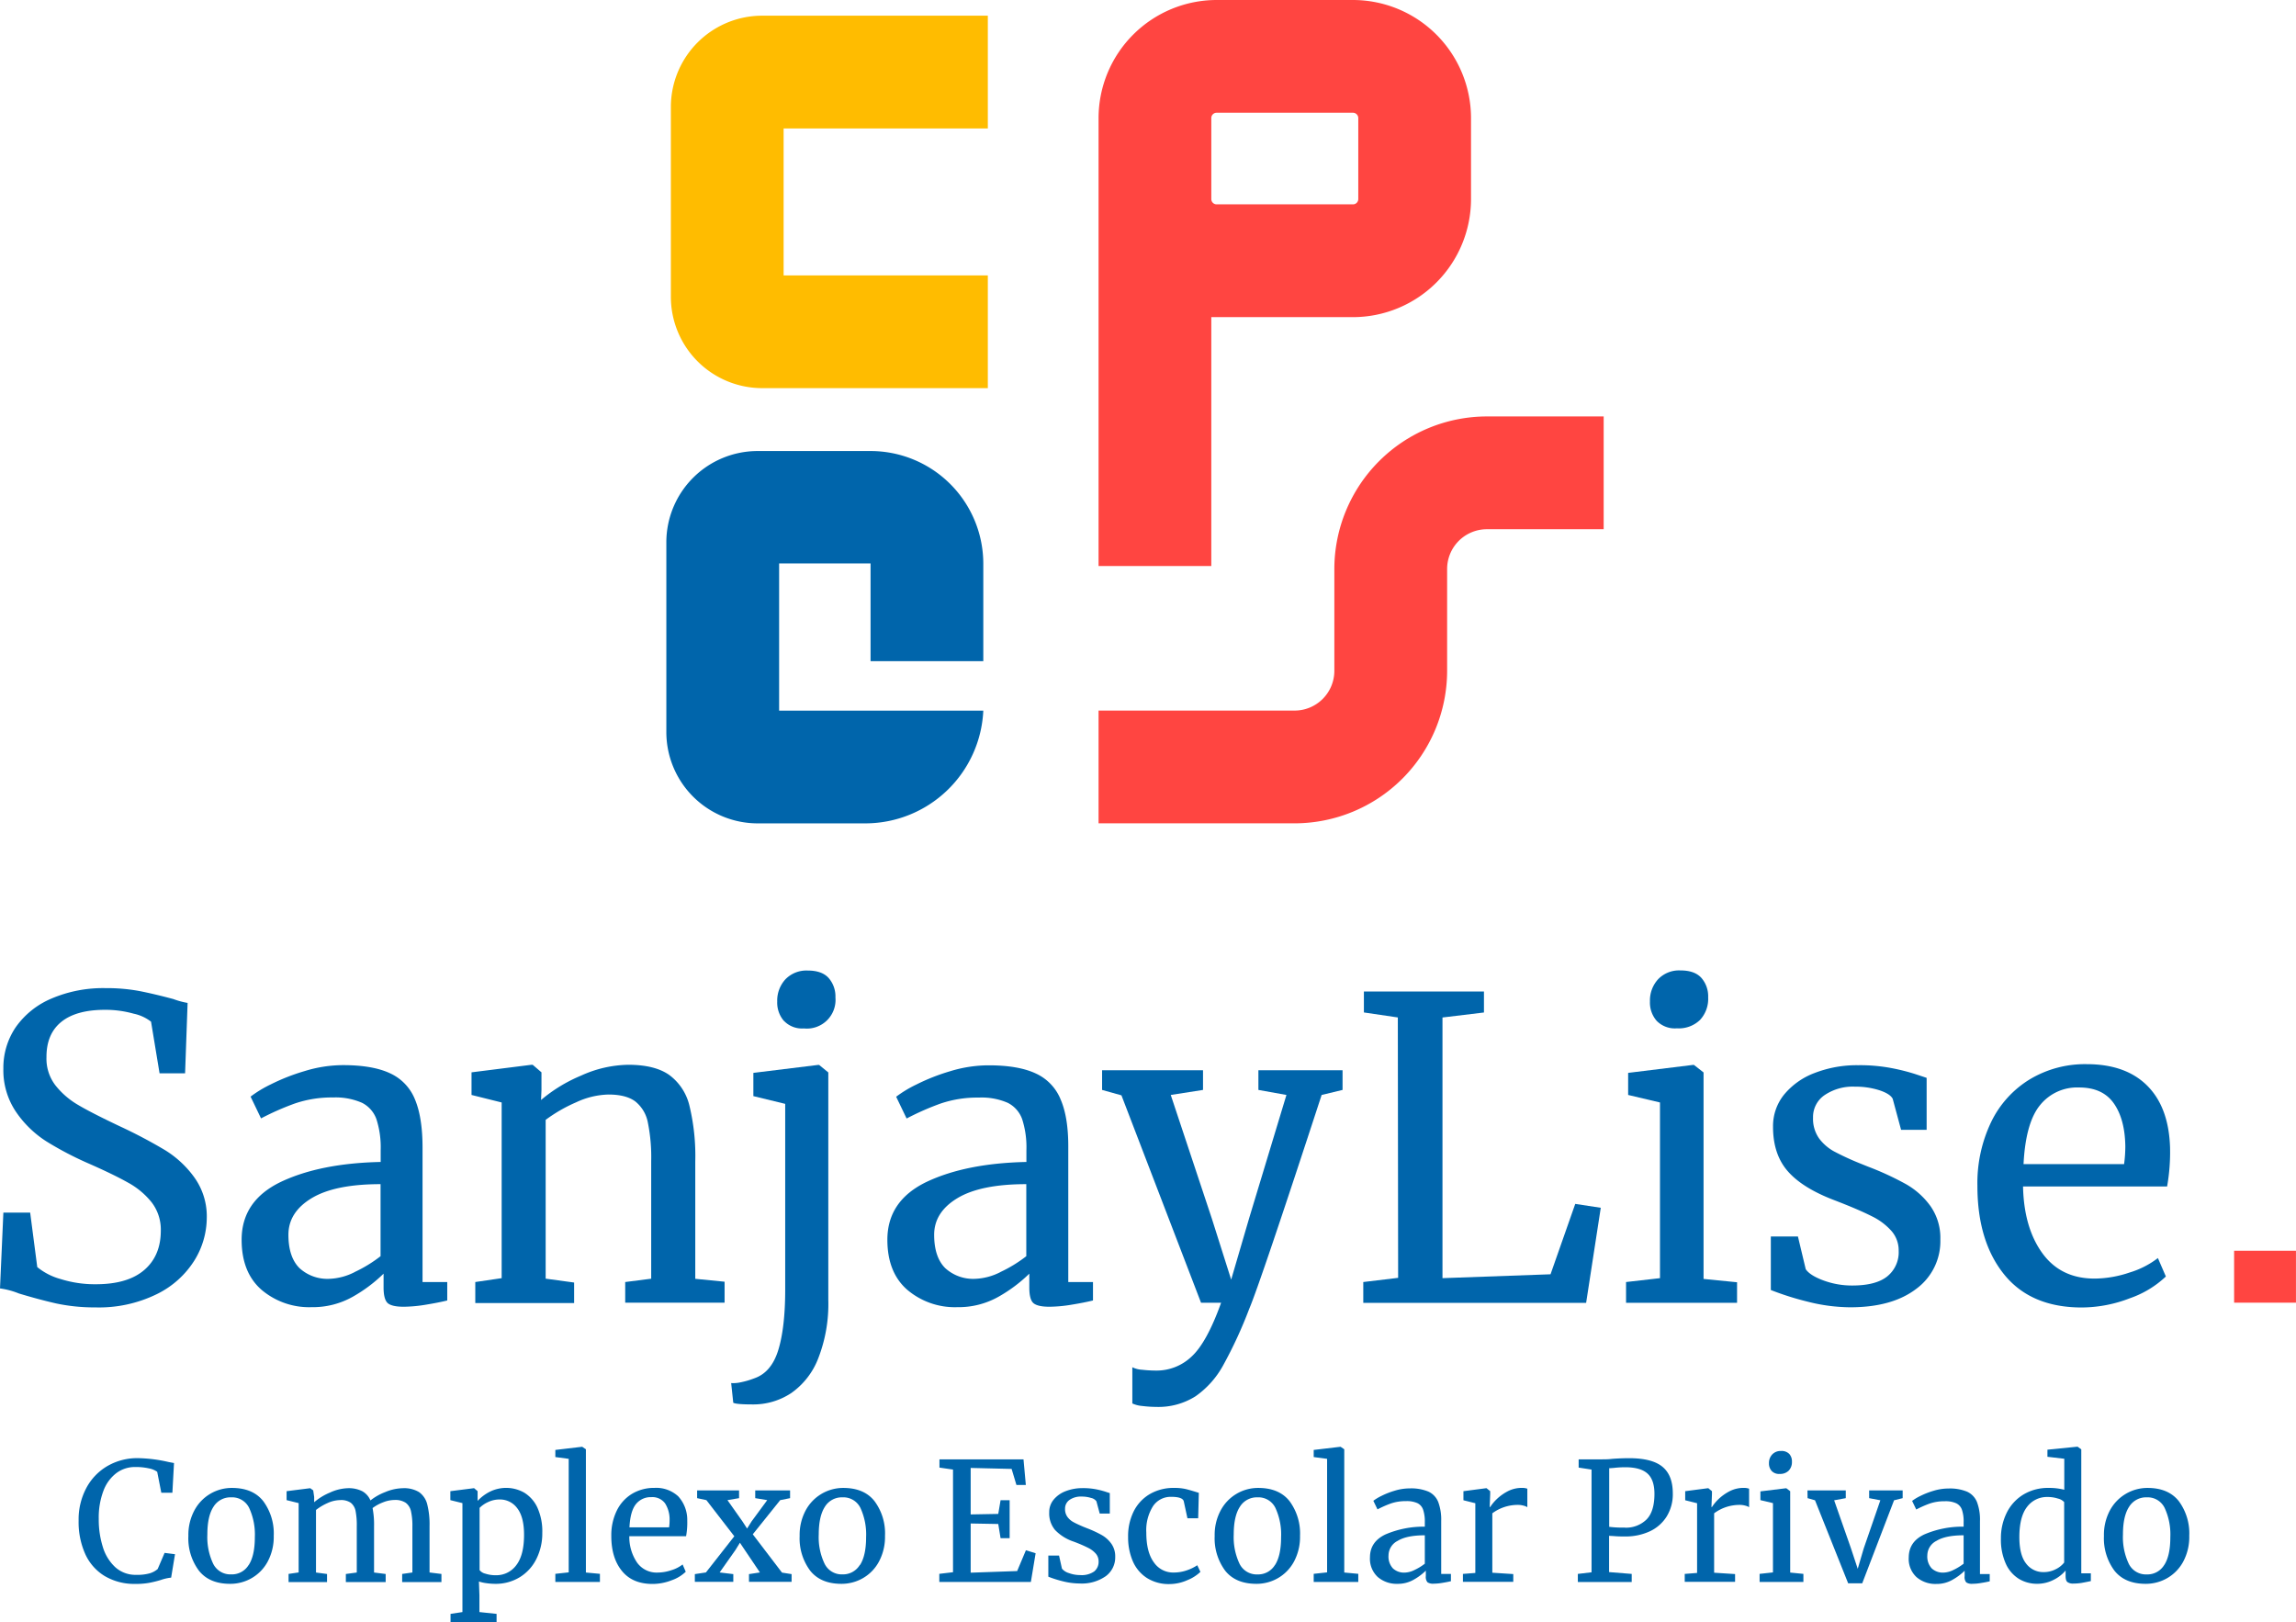
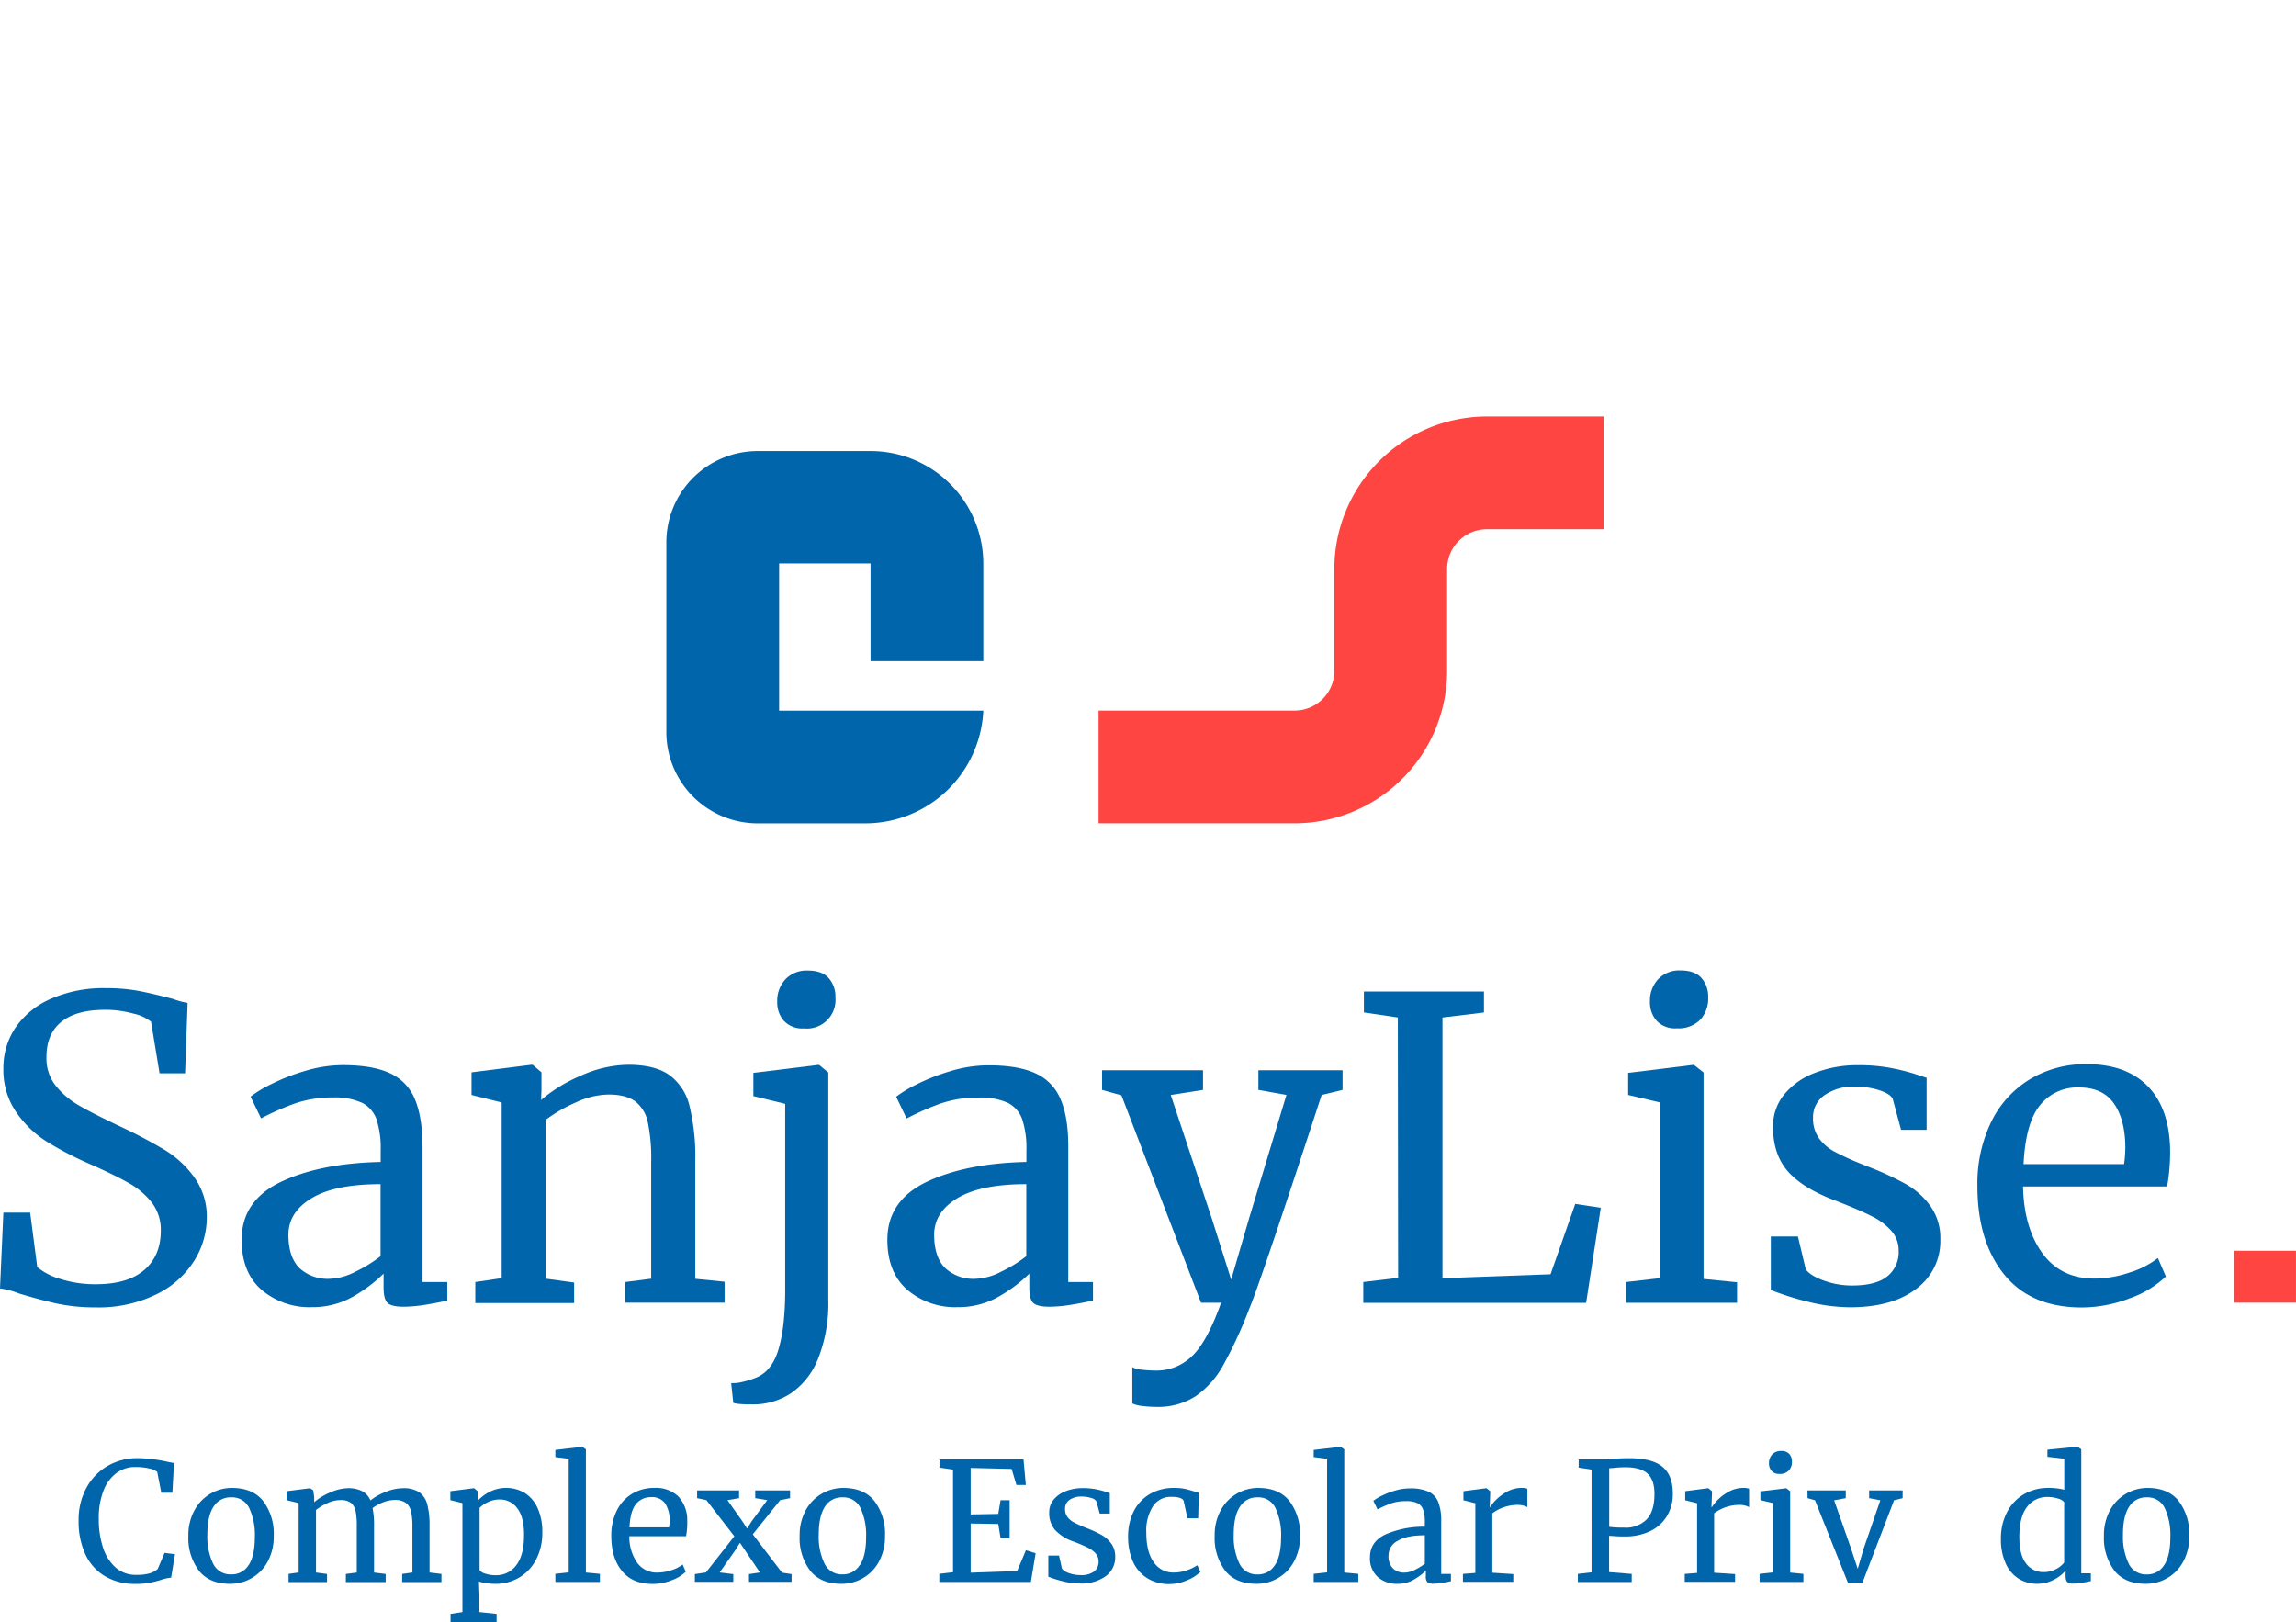
<svg xmlns="http://www.w3.org/2000/svg" viewBox="0 0 592.83 418.77">
  <defs>
    <style>.cls-1{fill:#0065ab;}.cls-2{fill:#ff4541;}.cls-3{fill:#ffbc00;}</style>
  </defs>
  <g id="Layer_2" data-name="Layer 2">
    <g id="Camada_1" data-name="Camada 1">
      <path class="cls-1" d="M27,406.89a12.81,12.81,0,0,1-5-5.69,20.15,20.15,0,0,1-1.7-8.6,17.24,17.24,0,0,1,2-8.44,14.35,14.35,0,0,1,5.5-5.69,15.35,15.35,0,0,1,7.84-2,37.37,37.37,0,0,1,7.89,1l1.4.26-.42,7.67H41.65L40.59,380a5.22,5.22,0,0,0-2.07-.87,15.33,15.33,0,0,0-3.6-.37,8,8,0,0,0-4.86,1.56,10.19,10.19,0,0,0-3.35,4.58,19.44,19.44,0,0,0-1.21,7.25,23.44,23.44,0,0,0,1.06,7.28,11.68,11.68,0,0,0,3.24,5.23,7.79,7.79,0,0,0,5.37,1.94,12,12,0,0,0,3.48-.39,5.67,5.67,0,0,0,2.06-1.11l1.79-4.17,2.69.34-1,6.05a11.64,11.64,0,0,0-2.65.6,28.44,28.44,0,0,1-3,.74,18.66,18.66,0,0,1-3.56.28A15,15,0,0,1,27,406.89Z" />
      <path class="cls-1" d="M50.22,389.91a10.93,10.93,0,0,1,9.67-5.75c3.58,0,6.28,1.13,8.08,3.41a14,14,0,0,1,2.71,8.95,13.51,13.51,0,0,1-1.58,6.69,10.8,10.8,0,0,1-4.16,4.26,11,11,0,0,1-5.52,1.45q-5.37,0-8.07-3.41a13.92,13.92,0,0,1-2.71-8.95A13.38,13.38,0,0,1,50.22,389.91Zm14,14.15q1.58-2.43,1.58-7.2a16.34,16.34,0,0,0-1.45-7.5,4.88,4.88,0,0,0-4.65-2.77A5.14,5.14,0,0,0,55.14,389q-1.61,2.44-1.6,7.21a16,16,0,0,0,1.49,7.5,4.94,4.94,0,0,0,4.65,2.77A5.07,5.07,0,0,0,64.2,404.06Z" />
      <path class="cls-1" d="M74.51,406.36l2.6-.38v-17.9L74,387.31V385l6.1-.77.77.56.25,1.7,0,1.36a15.15,15.15,0,0,1,4.07-2.49,11.77,11.77,0,0,1,4.63-1.13,7.71,7.71,0,0,1,3.7.77,4.86,4.86,0,0,1,2.13,2.39,14.32,14.32,0,0,1,3.82-2.16,12.28,12.28,0,0,1,4.58-1,7.45,7.45,0,0,1,4.14,1,5.49,5.49,0,0,1,2.11,3.11,20.92,20.92,0,0,1,.61,5.65v12l3.07.38v2.09H103.84v-2.09l2.64-.38V394.13a17.19,17.19,0,0,0-.36-3.94,3.69,3.69,0,0,0-1.37-2.2,4.84,4.84,0,0,0-2.87-.72,8.09,8.09,0,0,0-3,.62,10.79,10.79,0,0,0-2.68,1.47,22.71,22.71,0,0,1,.38,4.73V406l3,.38v2.09H89.3v-2.09l2.82-.38V394.05a19.16,19.16,0,0,0-.32-4A3.6,3.6,0,0,0,90.58,388a4.35,4.35,0,0,0-2.73-.7,8.06,8.06,0,0,0-3.26.76,14,14,0,0,0-3,1.79V406l2.85.38v2.09H74.51Z" />
      <path class="cls-1" d="M138.53,402.42a11.52,11.52,0,0,1-4.26,4.75,11.86,11.86,0,0,1-6.48,1.75,16.17,16.17,0,0,1-2.21-.17,9.94,9.94,0,0,1-1.92-.43l.13,3.58v4.31l4.43.47v2.09H116.33v-2.09l3.07-.47V388.08l-3.12-.77V385l6.06-.77h.08l.9.77v2.51a11.22,11.22,0,0,1,3.17-2.38,9.48,9.48,0,0,1,8.87.25,8.91,8.91,0,0,1,3.39,3.84,14.86,14.86,0,0,1,1.27,6.56A14.61,14.61,0,0,1,138.53,402.42ZM126,387.82a7.47,7.47,0,0,0-2.17,1.49v16.07a2.68,2.68,0,0,0,1.51.92,8.38,8.38,0,0,0,2.66.4,6.39,6.39,0,0,0,5.31-2.6q2-2.6,2-7.84c0-3.07-.59-5.35-1.76-6.86a5.52,5.52,0,0,0-4.54-2.26A6.9,6.9,0,0,0,126,387.82Z" />
      <path class="cls-1" d="M146.84,376.65l-3.45-.46v-1.84l6.86-.81h.09l.94.64V406l3.62.34v2.09H143.39v-2.09l3.45-.38Z" />
      <path class="cls-1" d="M160.55,405.55q-2.72-3.36-2.71-9a14.36,14.36,0,0,1,1.41-6.52,10.34,10.34,0,0,1,3.94-4.35,11,11,0,0,1,5.78-1.53,8.36,8.36,0,0,1,6.16,2.19,9,9,0,0,1,2.32,6.29,19.7,19.7,0,0,1-.3,4H162.49a11.76,11.76,0,0,0,2,6.8,6.19,6.19,0,0,0,5.33,2.58,11.36,11.36,0,0,0,3.56-.62,8.81,8.81,0,0,0,2.87-1.47l.81,1.88a10,10,0,0,1-3.66,2.21,13.55,13.55,0,0,1-5,.94Q163.25,408.92,160.55,405.55Zm12.21-11.21a12.22,12.22,0,0,0,.13-1.83,7.71,7.71,0,0,0-1.17-4.37,4.06,4.06,0,0,0-3.56-1.6,4.86,4.86,0,0,0-3.95,1.79q-1.47,1.8-1.68,6Z" />
      <path class="cls-1" d="M189.6,396.64l-7.21-9.33L180,386.8v-2h10.83v2l-3,.51,3.88,5.5,1.19,1.83,1.15-1.83,4.05-5.5L195,386.8v-2h9v2l-2.55.51-7.08,8.82,7.54,9.89,2.48.39v2h-11v-2l2.82-.43-3.88-5.76-1.28-1.91-1.15,1.87-4.09,5.8,3.53.43v2h-9.93v-2l2.86-.43Z" />
      <path class="cls-1" d="M208.05,389.91a11,11,0,0,1,9.68-5.75c3.58,0,6.27,1.13,8.07,3.41a13.92,13.92,0,0,1,2.71,8.95,13.51,13.51,0,0,1-1.58,6.69,10.78,10.78,0,0,1-4.15,4.26,11.05,11.05,0,0,1-5.52,1.45c-3.58,0-6.28-1.14-8.08-3.41a13.92,13.92,0,0,1-2.71-8.95A13.38,13.38,0,0,1,208.05,389.91Zm14,14.15q1.58-2.43,1.58-7.2a16.34,16.34,0,0,0-1.45-7.5,4.88,4.88,0,0,0-4.65-2.77A5.14,5.14,0,0,0,213,389c-1.06,1.63-1.6,4-1.6,7.21a15.84,15.84,0,0,0,1.5,7.5,4.92,4.92,0,0,0,4.64,2.77A5.07,5.07,0,0,0,222,404.06Z" />
      <path class="cls-1" d="M246.07,379.42l-3.5-.51v-2.13h21.7l.6,6.61h-2.43l-1.24-4.14L250.63,379v12l7.12-.13.6-3.54h2.34v9.81h-2.34l-.6-3.67-7.12-.13v12.7l12-.42,2.26-5.37,2.51.77-1.23,7.41H242.53v-2.09l3.54-.42Z" />
      <path class="cls-1" d="M274.2,405a3.68,3.68,0,0,0,1.81,1.15,8.42,8.42,0,0,0,2.92.51,5.64,5.64,0,0,0,3.58-.93,3.18,3.18,0,0,0,1.15-2.6,3,3,0,0,0-.72-2,6.36,6.36,0,0,0-2-1.51c-.86-.44-2.11-1-3.72-1.6a11.8,11.8,0,0,1-4.8-3,6.62,6.62,0,0,1-1.51-4.54,5,5,0,0,1,1.13-3.28,7.4,7.4,0,0,1,3.11-2.2,11.94,11.94,0,0,1,4.41-.79,17.3,17.3,0,0,1,3.43.3,21.11,21.11,0,0,1,2.37.6c.59.2,1,.33,1.19.38v5.29h-2.6l-.85-3.16a2.24,2.24,0,0,0-1.37-.87,8,8,0,0,0-2.47-.36,5.12,5.12,0,0,0-3.09.85,2.71,2.71,0,0,0-1.17,2.3,3.37,3.37,0,0,0,.62,2.11,4.66,4.66,0,0,0,1.55,1.34c.63.35,1.48.74,2.56,1.2l.85.34a29.3,29.3,0,0,1,3.88,1.79,7.75,7.75,0,0,1,2.49,2.24,5.61,5.61,0,0,1,1,3.39,6,6,0,0,1-2.45,5,10.77,10.77,0,0,1-6.72,1.88,18,18,0,0,1-4.37-.57,28.83,28.83,0,0,1-3.73-1.18v-5.45h2.77Z" />
      <path class="cls-1" d="M292.64,390.38a10.74,10.74,0,0,1,4.09-4.54,12.07,12.07,0,0,1,6.5-1.68,12.6,12.6,0,0,1,3.15.34c.88.23,1.93.54,3.16.93l-.17,6.57H306.6l-.94-4.35c-.17-.79-1.25-1.19-3.24-1.19a5.48,5.48,0,0,0-4.71,2.41,11.6,11.6,0,0,0-1.73,6.84q0,5,1.94,7.65A6,6,0,0,0,303,406a10.3,10.3,0,0,0,3.39-.55,11.73,11.73,0,0,0,2.75-1.33l.81,1.71a10.48,10.48,0,0,1-3.39,2.15,11.39,11.39,0,0,1-4.54,1,10.53,10.53,0,0,1-5.9-1.58,9.73,9.73,0,0,1-3.63-4.32,15.52,15.52,0,0,1-1.21-6.25A14.34,14.34,0,0,1,292.64,390.38Z" />
      <path class="cls-1" d="M315.21,389.91a10.93,10.93,0,0,1,9.67-5.75c3.58,0,6.27,1.13,8.08,3.41a14,14,0,0,1,2.71,8.95,13.51,13.51,0,0,1-1.58,6.69,10.87,10.87,0,0,1-4.16,4.26,11.05,11.05,0,0,1-5.52,1.45q-5.37,0-8.08-3.41a14,14,0,0,1-2.7-8.95A13.27,13.27,0,0,1,315.21,389.91Zm14,14.15q1.57-2.43,1.57-7.2a16.21,16.21,0,0,0-1.45-7.5,4.86,4.86,0,0,0-4.64-2.77,5.13,5.13,0,0,0-4.54,2.42q-1.61,2.44-1.6,7.21a16,16,0,0,0,1.49,7.5,4.93,4.93,0,0,0,4.65,2.77A5.08,5.08,0,0,0,329.19,404.06Z" />
      <path class="cls-1" d="M342.66,376.65l-3.46-.46v-1.84l6.87-.81h.08l.94.64V406l3.62.34v2.09H339.2v-2.09l3.46-.38Z" />
      <path class="cls-1" d="M357.74,396.16a25,25,0,0,1,10.15-2v-1.19a9.49,9.49,0,0,0-.43-3.16A2.91,2.91,0,0,0,366,388.1a6.58,6.58,0,0,0-3-.53,11.57,11.57,0,0,0-3.9.61,27.2,27.2,0,0,0-3.43,1.52l-1.07-2.22a12.56,12.56,0,0,1,2.05-1.24,20.85,20.85,0,0,1,3.45-1.36,13.33,13.33,0,0,1,3.92-.6,11.53,11.53,0,0,1,4.8.83,5,5,0,0,1,2.53,2.67,13,13,0,0,1,.77,4.9v13.68h2.51v1.88c-.57.14-1.28.28-2.15.42a13.5,13.5,0,0,1-2.28.22,2.62,2.62,0,0,1-1.62-.36,2.15,2.15,0,0,1-.43-1.6v-1.41a14.44,14.44,0,0,1-3.13,2.34,8.15,8.15,0,0,1-4.2,1.07,7.46,7.46,0,0,1-5.09-1.77,6.4,6.4,0,0,1-2-5.09Q353.74,398.05,357.74,396.16Zm7.5,9.18a13.8,13.8,0,0,0,2.65-1.62v-7.33c-3.1,0-5.44.47-7,1.43a4.24,4.24,0,0,0-2.37,3.73,4.5,4.5,0,0,0,1.13,3.38,4.19,4.19,0,0,0,3.05,1.09A6,6,0,0,0,365.24,405.34Z" />
      <path class="cls-1" d="M377.73,406.36l3.2-.25v-18l-3.07-.77V385l5.88-.77h.09l.94.77v.77l-.13,3.32h.13a11,11,0,0,1,1.53-1.88,12.27,12.27,0,0,1,2.86-2.11,7.81,7.81,0,0,1,3.79-.95,4,4,0,0,1,1.41.21v4.77a3.48,3.48,0,0,0-1-.4,5.23,5.23,0,0,0-1.47-.19,11,11,0,0,0-6.57,2.17v15.34l5.41.35v2h-13Z" />
      <path class="cls-1" d="M410.94,379.42l-3.33-.51v-2.13h5.67c1,0,2,0,3-.13,1.53-.11,3-.17,4.34-.17,4.12,0,7,.8,8.74,2.31s2.56,3.77,2.56,6.82a10.93,10.93,0,0,1-1.58,5.92,10.21,10.21,0,0,1-4.37,3.84,14.83,14.83,0,0,1-6.41,1.32c-.83,0-1.67,0-2.52-.07s-1.38-.07-1.57-.1v9.37l5.84.47v2.09H407.4v-2.09l3.54-.42Zm8.65,15a7.58,7.58,0,0,0,5.48-2.05c1.4-1.37,2.11-3.59,2.11-6.69,0-2.44-.62-4.2-1.84-5.27s-3.12-1.59-5.71-1.59a24.94,24.94,0,0,0-2.9.17c-.62.05-1,.08-1.23.08v15.13A26.67,26.67,0,0,0,419.59,394.39Z" />
      <path class="cls-1" d="M435,406.36l3.19-.25v-18l-3.07-.77V385l5.89-.77h.08l.94.77v.77l-.13,3.32h.13a11,11,0,0,1,1.53-1.88,12.27,12.27,0,0,1,2.86-2.11,7.84,7.84,0,0,1,3.79-.95,4,4,0,0,1,1.41.21v4.77a3.48,3.48,0,0,0-1-.4,5.18,5.18,0,0,0-1.47-.19,11,11,0,0,0-6.56,2.17v15.34l5.41.35v2H435Z" />
      <path class="cls-1" d="M457.78,388.08l-3.24-.77v-2.26l6.61-.81h.08l1,.77v21l3.41.34v2.09H454.33v-2.09l3.45-.38Zm-.34-8.31a2.85,2.85,0,0,1-.69-2,3.15,3.15,0,0,1,.84-2.25,2.94,2.94,0,0,1,2.28-.9,2.73,2.73,0,0,1,2.13.77,2.85,2.85,0,0,1,.68,2,3.16,3.16,0,0,1-.83,2.3,3.08,3.08,0,0,1-2.32.85h0A2.58,2.58,0,0,1,457.44,379.77Z" />
      <path class="cls-1" d="M466.69,384.8h9.89v2l-3,.55,4.3,12.28,1.79,5.41,1.54-5.24,4.3-12.45-2.89-.55v-2h8.65v2l-2.22.55-8.22,21.44h-3.63l-8.56-21.44-1.92-.55Z" />
-       <path class="cls-1" d="M496.87,396.16a24.89,24.89,0,0,1,10.14-2v-1.19a9.24,9.24,0,0,0-.43-3.16,2.91,2.91,0,0,0-1.47-1.68,6.56,6.56,0,0,0-3-.53,11.57,11.57,0,0,0-3.9.61,27.2,27.2,0,0,0-3.43,1.52l-1.07-2.22a12.56,12.56,0,0,1,2.05-1.24,20.85,20.85,0,0,1,3.45-1.36,13.33,13.33,0,0,1,3.92-.6,11.53,11.53,0,0,1,4.8.83,5,5,0,0,1,2.53,2.67,12.76,12.76,0,0,1,.77,4.9v13.68h2.52v1.88q-.85.21-2.16.42a13.4,13.4,0,0,1-2.28.22,2.64,2.64,0,0,1-1.62-.36,2.16,2.16,0,0,1-.42-1.6v-1.41a14.51,14.51,0,0,1-3.14,2.34,8.14,8.14,0,0,1-4.19,1.07,7.47,7.47,0,0,1-5.1-1.77,6.4,6.4,0,0,1-2-5.09C492.86,399.39,494.19,397.42,496.87,396.16Zm7.5,9.18a14,14,0,0,0,2.64-1.62v-7.33c-3.1,0-5.43.47-7,1.43a4.24,4.24,0,0,0-2.37,3.73,4.5,4.5,0,0,0,1.13,3.38,4.19,4.19,0,0,0,3.05,1.09A6.08,6.08,0,0,0,504.37,405.34Z" />
      <path class="cls-1" d="M521.29,407.64a8.84,8.84,0,0,1-3.39-3.92,15.1,15.1,0,0,1-1.26-6.52,14.63,14.63,0,0,1,1.49-6.61,11.42,11.42,0,0,1,4.29-4.71,12.25,12.25,0,0,1,6.58-1.72,15.39,15.39,0,0,1,4,.47v-8l-4.35-.51v-1.83l7.67-.77h.13l.94.69v32h2.47v2c-.91.2-1.7.35-2.37.47a13,13,0,0,1-2.11.17,2.45,2.45,0,0,1-1.57-.39c-.32-.25-.47-.79-.47-1.62v-1.36a9.49,9.49,0,0,1-3.14,2.43,9.19,9.19,0,0,1-4.19,1A9,9,0,0,1,521.29,407.64Zm9.5-2.49a6.14,6.14,0,0,0,2.18-1.73v-15.6a3.06,3.06,0,0,0-1.6-.91,8.38,8.38,0,0,0-2.67-.41,6.39,6.39,0,0,0-5.3,2.54c-1.32,1.69-2,4.29-2,7.82q0,4.61,1.74,6.82a5.49,5.49,0,0,0,4.52,2.21A6.63,6.63,0,0,0,530.79,405.15Z" />
      <path class="cls-1" d="M544.81,389.91a11,11,0,0,1,9.68-5.75c3.58,0,6.27,1.13,8.08,3.41a14,14,0,0,1,2.7,8.95,13.51,13.51,0,0,1-1.57,6.69,10.87,10.87,0,0,1-4.16,4.26,11.05,11.05,0,0,1-5.52,1.45q-5.37,0-8.08-3.41a14,14,0,0,1-2.7-8.95A13.38,13.38,0,0,1,544.81,389.91Zm14,14.15q1.58-2.43,1.57-7.2a16.21,16.21,0,0,0-1.45-7.5,4.87,4.87,0,0,0-4.64-2.77,5.13,5.13,0,0,0-4.54,2.42q-1.61,2.44-1.6,7.21a16,16,0,0,0,1.49,7.5,4.92,4.92,0,0,0,4.65,2.77A5.08,5.08,0,0,0,558.8,404.06Z" />
      <path class="cls-1" d="M14.6,336.55q-4.44-1-9.73-2.6A20.29,20.29,0,0,0,0,332.65l.87-19.57H7.79l1.83,14.06a16.24,16.24,0,0,0,6,3.08,29.51,29.51,0,0,0,9.14,1.35q8.22,0,12.49-3.68t4.27-10.16a11.56,11.56,0,0,0-2.32-7.25A20.1,20.1,0,0,0,33,305.3q-3.84-2.16-10.54-5.09A85.79,85.79,0,0,1,12,294.7a27.12,27.12,0,0,1-7.79-7.52A19.14,19.14,0,0,1,.87,275.89a18.6,18.6,0,0,1,3.18-10.66,21.42,21.42,0,0,1,9.2-7.4,33.82,33.82,0,0,1,14-2.71,46.27,46.27,0,0,1,8.81.76c2.56.51,5.46,1.19,8.7,2.06a20.29,20.29,0,0,0,3.68,1l-.65,18.17H41.2L39,263.78a10.91,10.91,0,0,0-4.48-2.06,26.84,26.84,0,0,0-7.41-1q-7.45,0-11.3,3.13T12,273a11.27,11.27,0,0,0,2.33,7.24,20.71,20.71,0,0,0,5.78,5q3.47,2.07,11,5.63a128.33,128.33,0,0,1,11.46,6.05,26.3,26.3,0,0,1,7.62,7.08,17.24,17.24,0,0,1,3.2,10.44,21.07,21.07,0,0,1-3.2,11,23.75,23.75,0,0,1-9.73,8.7,33.94,33.94,0,0,1-15.84,3.41A47.59,47.59,0,0,1,14.6,336.55Z" />
      <path class="cls-1" d="M72.55,305.13q10.17-4.8,25.74-5.13v-3a23.78,23.78,0,0,0-1.08-8,7.58,7.58,0,0,0-3.73-4.27A16.94,16.94,0,0,0,86,283.35a29.32,29.32,0,0,0-9.89,1.56,69.18,69.18,0,0,0-8.71,3.84l-2.7-5.62A30.52,30.52,0,0,1,69.85,280a52.45,52.45,0,0,1,8.76-3.45A33.94,33.94,0,0,1,88.55,275q7.68,0,12.17,2.11a12.52,12.52,0,0,1,6.43,6.76q1.95,4.65,1.95,12.43V331h6.38v4.76q-2.16.54-5.46,1.08a36.42,36.42,0,0,1-5.79.54c-2,0-3.39-.31-4.1-.92s-1.09-2-1.09-4.05v-3.57a38.17,38.17,0,0,1-7.94,5.95,21,21,0,0,1-10.65,2.7A19,19,0,0,1,67.52,333q-5.13-4.48-5.13-12.92Q62.39,310,72.55,305.13Zm19,23.3a35,35,0,0,0,6.71-4.1v-18.6q-11.79,0-17.79,3.62t-6,9.46c0,3.9,1,6.76,2.86,8.6a10.69,10.69,0,0,0,7.74,2.76A15.51,15.51,0,0,0,91.58,328.43Z" />
      <path class="cls-1" d="M129.53,284.64l-7.78-1.94v-5.84l15.46-1.95h.33l2.27,1.95v4.54L139.7,284A39.46,39.46,0,0,1,150,277.72a30.35,30.35,0,0,1,12.22-2.81q6.81,0,10.54,2.6a13.83,13.83,0,0,1,5.25,7.95,55.32,55.32,0,0,1,1.51,14.43v30.28l7.57.75v5.41H161.43V331l6.71-.86V299.78a45,45,0,0,0-.87-10,9.14,9.14,0,0,0-3.24-5.41q-2.39-1.78-6.92-1.78a20.77,20.77,0,0,0-8.33,2,39.25,39.25,0,0,0-7.89,4.54v41l7.35,1v5.3H122.72V331l6.81-1Z" />
      <path class="cls-1" d="M194.52,277l16.76-2.06h.21l2.38,1.95v58.71a38.63,38.63,0,0,1-2.59,15.08,19.46,19.46,0,0,1-7,9,17.67,17.67,0,0,1-9.95,2.92c-2.81,0-4.47-.14-5-.43l-.54-5.08a8.74,8.74,0,0,0,2.54-.22,20.52,20.52,0,0,0,3.4-1q4.44-1.51,6.22-7.3t1.79-15.51V285l-8.22-2Zm7.89-13.41a7.23,7.23,0,0,1-1.73-5,8.1,8.1,0,0,1,2.11-5.74,7.52,7.52,0,0,1,5.78-2.27c2.45,0,4.26.65,5.41,1.95a7.23,7.23,0,0,1,1.73,5,7.4,7.4,0,0,1-8.11,8h-.11A6.43,6.43,0,0,1,202.41,263.56Z" />
      <path class="cls-1" d="M239.28,305.13q10.17-4.8,25.74-5.13v-3a23.78,23.78,0,0,0-1.08-8,7.56,7.56,0,0,0-3.74-4.27,16.86,16.86,0,0,0-7.51-1.35,29.28,29.28,0,0,0-9.89,1.56,69.82,69.82,0,0,0-8.71,3.84l-2.7-5.62a30.52,30.52,0,0,1,5.19-3.14,52.45,52.45,0,0,1,8.76-3.45,33.94,33.94,0,0,1,9.94-1.52q7.68,0,12.17,2.11a12.52,12.52,0,0,1,6.43,6.76q2,4.65,1.95,12.43V331h6.38v4.76q-2.16.54-5.46,1.08a36.42,36.42,0,0,1-5.79.54c-2,0-3.38-.31-4.11-.92s-1.08-2-1.08-4.05v-3.57a38.17,38.17,0,0,1-7.94,5.95,21,21,0,0,1-10.65,2.7A19,19,0,0,1,234.25,333q-5.13-4.48-5.13-12.92Q229.12,310,239.28,305.13Zm19,23.3a35,35,0,0,0,6.71-4.1v-18.6q-11.79,0-17.79,3.62t-6,9.46c0,3.9,1,6.76,2.86,8.6a10.68,10.68,0,0,0,7.73,2.76A15.52,15.52,0,0,0,258.31,328.43Z" />
      <path class="cls-1" d="M294.91,363a7.52,7.52,0,0,1-2.54-.65V353a6.46,6.46,0,0,0,2.54.65,32.86,32.86,0,0,0,3.62.21,13.08,13.08,0,0,0,9.14-3.62q3.94-3.62,7.62-13.89h-5.18L289.56,282.8l-5-1.4v-5.08h26.06v5.08l-8.33,1.3,10.6,31.89,5,15.79,4.65-15.89,9.62-31.79-7.24-1.3v-5.08h21.73v5.08l-5.4,1.3q-15.9,48.66-18.71,55.25a113.11,113.11,0,0,1-6.71,14.54,23.49,23.49,0,0,1-7.13,8,17.91,17.91,0,0,1-10.17,2.75A31,31,0,0,1,294.91,363Z" />
      <path class="cls-1" d="M360.92,262.69l-8.76-1.29V256h31v5.41l-10.71,1.29V330l27.9-1,6.38-18.17,6.59,1-3.78,24.55H352V331l9-1.08Z" />
      <path class="cls-1" d="M428.61,284.64l-8.22-1.94V277l16.76-2.06h.22l2.49,1.95v53.31l8.65.86v5.3H419.85V331l8.76-1Zm-.86-21.08a7.18,7.18,0,0,1-1.73-5,8.1,8.1,0,0,1,2.11-5.74,7.5,7.5,0,0,1,5.78-2.27q3.68,0,5.41,1.95a7.23,7.23,0,0,1,1.73,5,8,8,0,0,1-2.11,5.84,7.87,7.87,0,0,1-5.9,2.16h-.1A6.56,6.56,0,0,1,427.75,263.56Z" />
      <path class="cls-1" d="M466.24,327.68q1.08,1.62,4.6,2.92a21.3,21.3,0,0,0,7.4,1.3c4.11,0,7.14-.8,9.08-2.38a8,8,0,0,0,2.92-6.6,7.58,7.58,0,0,0-1.84-5.08,16.31,16.31,0,0,0-5.13-3.84q-3.3-1.68-9.46-4.06-8.32-3.13-12.17-7.51t-3.84-11.51a12.91,12.91,0,0,1,2.87-8.33,18.79,18.79,0,0,1,7.89-5.57,30.18,30.18,0,0,1,11.2-2,43.79,43.79,0,0,1,8.7.76,52.69,52.69,0,0,1,6,1.51c1.52.51,2.52.83,3,1v13.41h-6.6l-2.16-8c-.43-.87-1.59-1.6-3.46-2.22a20.19,20.19,0,0,0-6.27-.92,13,13,0,0,0-7.84,2.17,6.83,6.83,0,0,0-3,5.84,8.77,8.77,0,0,0,1.56,5.35,12,12,0,0,0,3.95,3.4,71.11,71.11,0,0,0,6.49,3l2.16.87a76.14,76.14,0,0,1,9.84,4.54,19.91,19.91,0,0,1,6.33,5.68,14.28,14.28,0,0,1,2.54,8.59,15.25,15.25,0,0,1-6.22,12.76q-6.22,4.75-17,4.76a45.39,45.39,0,0,1-11.08-1.46,73.77,73.77,0,0,1-9.47-3V319.25h7Z" />
      <path class="cls-1" d="M517.44,329q-6.87-8.55-6.87-22.82a36.48,36.48,0,0,1,3.57-16.54,26.25,26.25,0,0,1,10-11,27.69,27.69,0,0,1,14.65-3.89q10.07,0,15.63,5.56t5.89,15.95a50.65,50.65,0,0,1-.76,10.06h-37.2q.23,10.69,5,17.25t13.52,6.54a28.61,28.61,0,0,0,9-1.57,22.62,22.62,0,0,0,7.3-3.73l2.06,4.76a25.81,25.81,0,0,1-9.3,5.62,34.71,34.71,0,0,1-12.55,2.38Q524.3,337.52,517.44,329Zm31-28.44a33.94,33.94,0,0,0,.32-4.65q-.11-7-3-11.08t-9-4.06a12.26,12.26,0,0,0-10,4.54q-3.74,4.54-4.28,15.25Z" />
      <rect class="cls-2" x="576.85" y="322.92" width="15.97" height="13.41" />
      <path class="cls-2" d="M383.91,107.52h30.16v29.12H383.91a10.27,10.27,0,0,0-10.26,10.26v26.3a39.42,39.42,0,0,1-39.38,39.37H283.65V183.46h50.62a10.27,10.27,0,0,0,10.26-10.26V146.9A39.43,39.43,0,0,1,383.91,107.52Z" />
-       <path class="cls-2" d="M349.34,0H314.13a30.52,30.52,0,0,0-30.48,30.48V146.13h29.11V81.88h36.58a30.52,30.52,0,0,0,30.48-30.49V30.48A30.52,30.52,0,0,0,349.34,0Zm1.37,51.39a1.37,1.37,0,0,1-1.37,1.37H314.13a1.37,1.37,0,0,1-1.37-1.37V30.48a1.37,1.37,0,0,1,1.37-1.37h35.21a1.38,1.38,0,0,1,1.37,1.37Z" />
-       <path class="cls-3" d="M215.72,33.17h39.34V4.05H196.8a23.58,23.58,0,0,0-23.58,23.58v49a23.58,23.58,0,0,0,23.58,23.58h58.26V71.11H202.33V33.17Z" />
      <path class="cls-1" d="M253.89,145.45a29.11,29.11,0,0,0-29.11-29H195.63A23.58,23.58,0,0,0,172.05,140v49a23.58,23.58,0,0,0,23.58,23.58h27.81a30.51,30.51,0,0,0,30.45-29.11H201.17v-38h23.61v25.23h29.11V145.51h0v-.06Z" />
    </g>
  </g>
</svg>